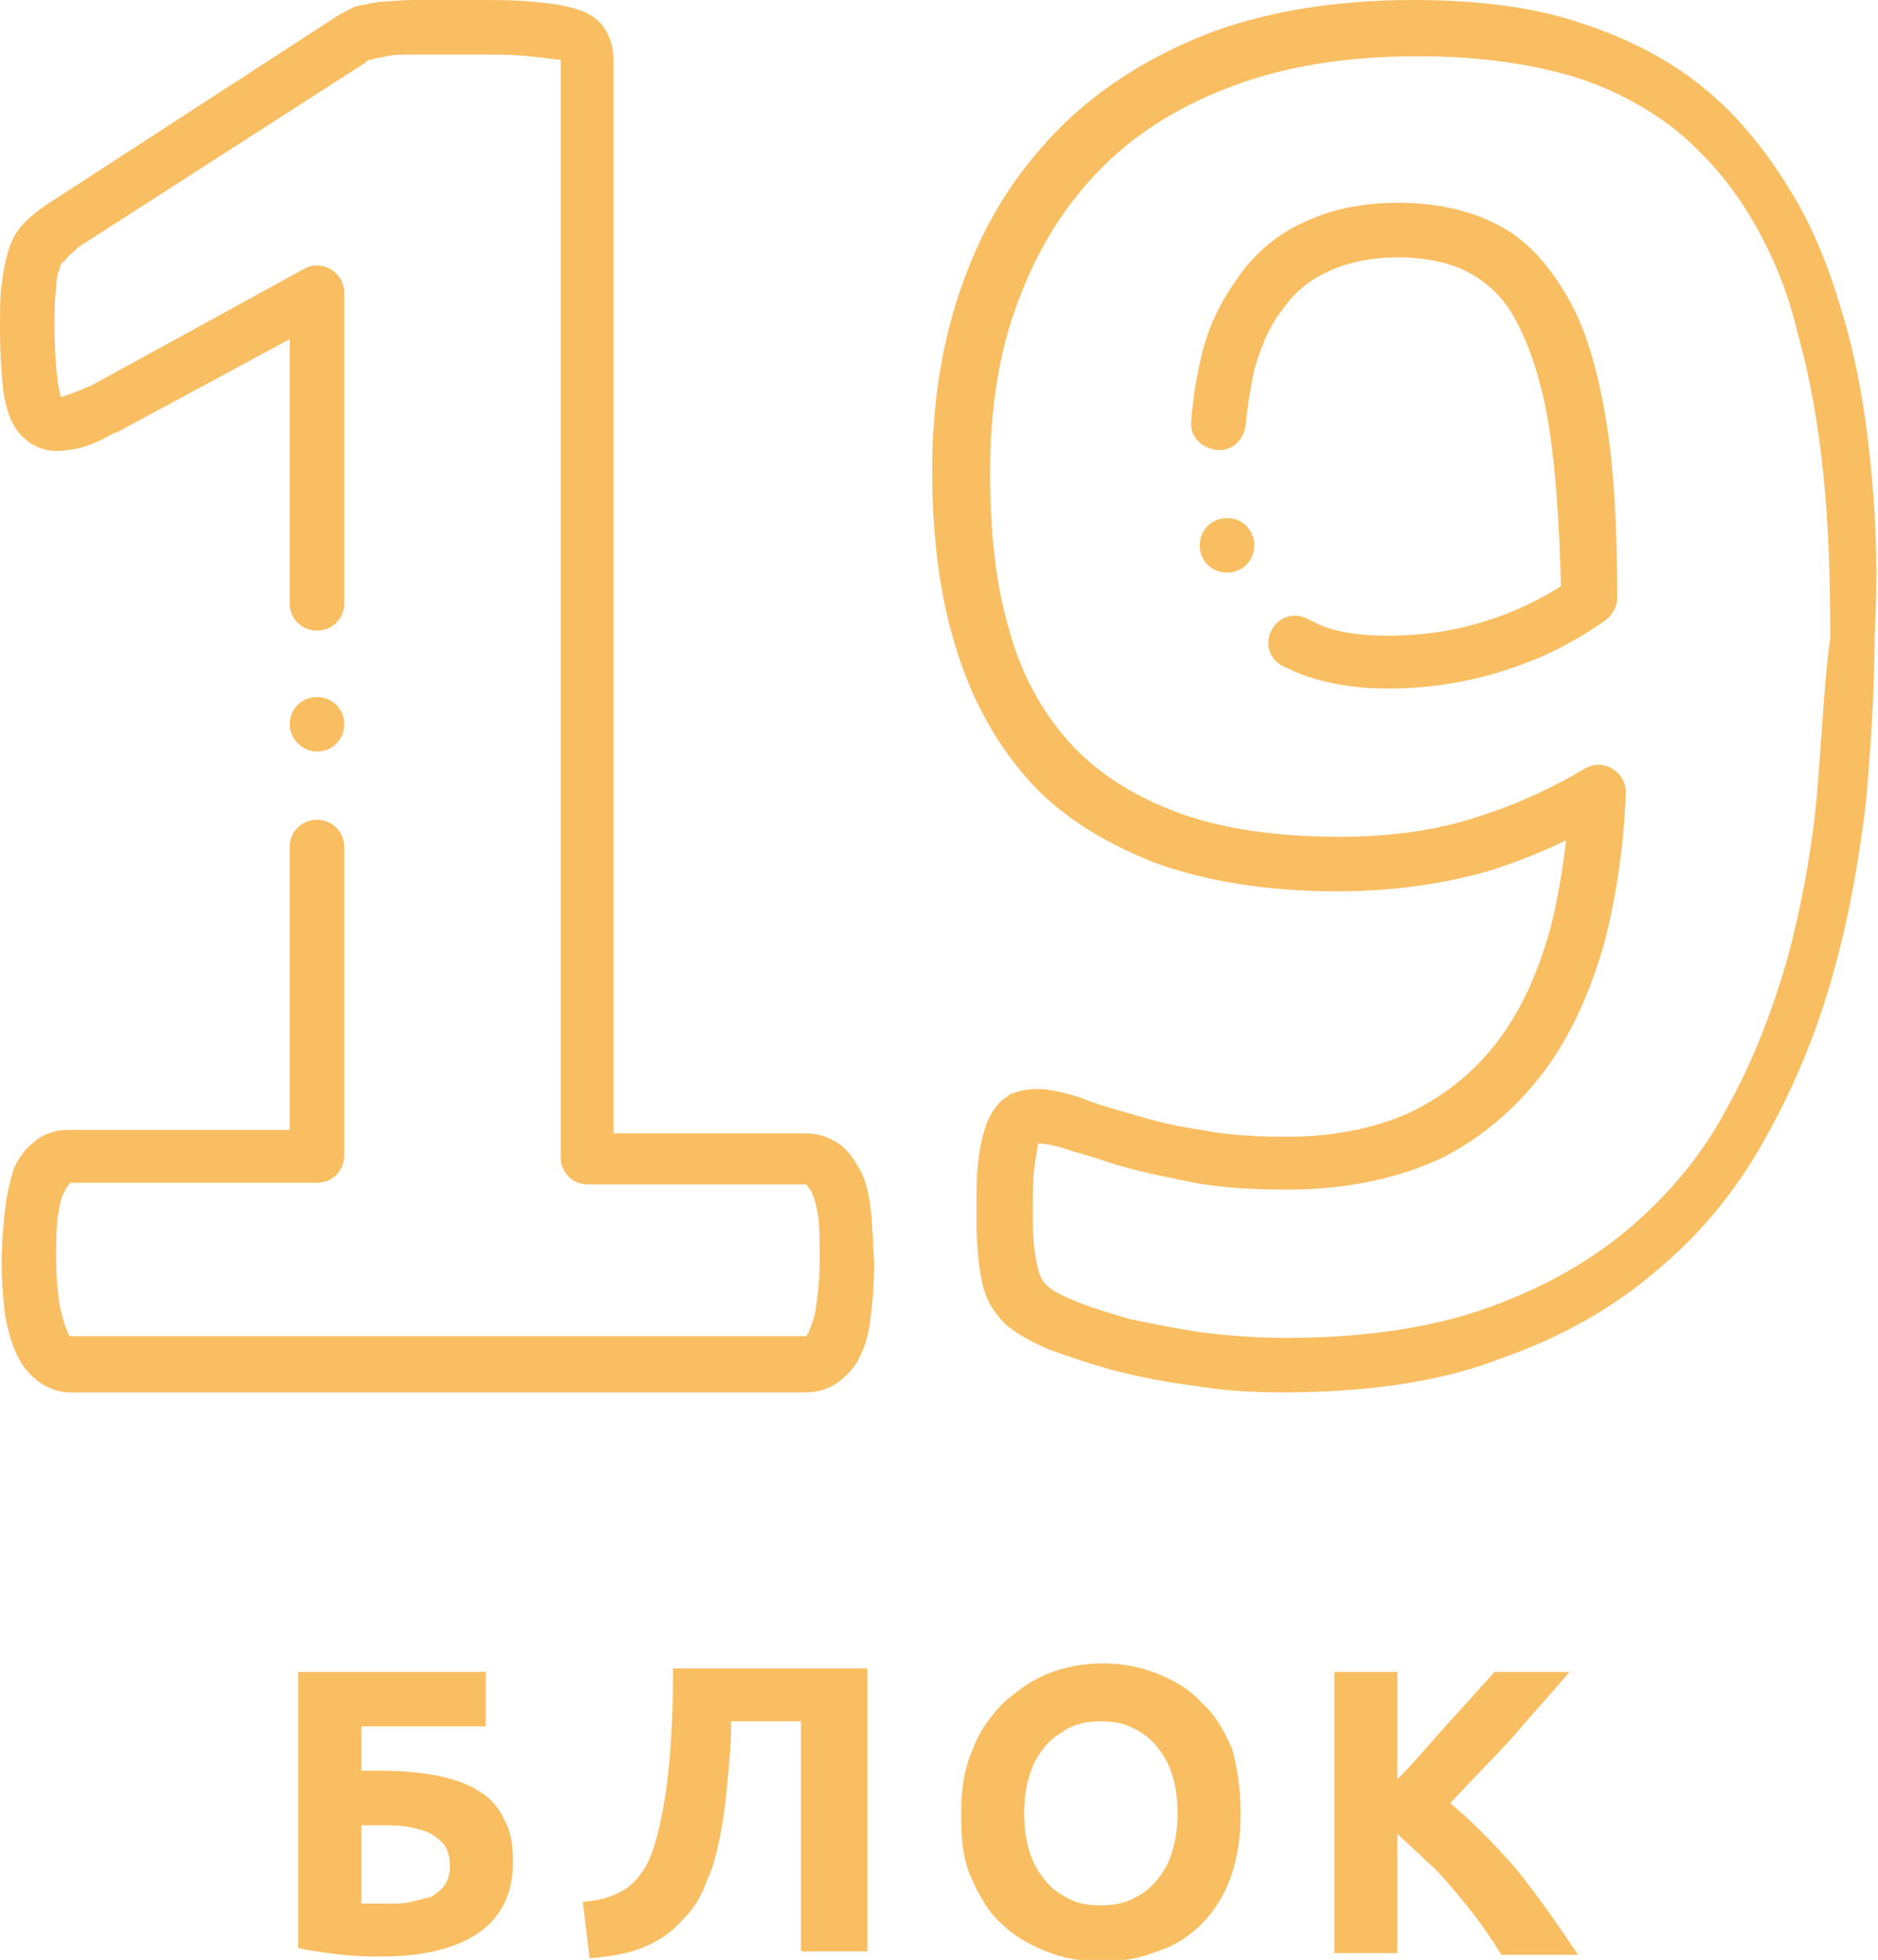
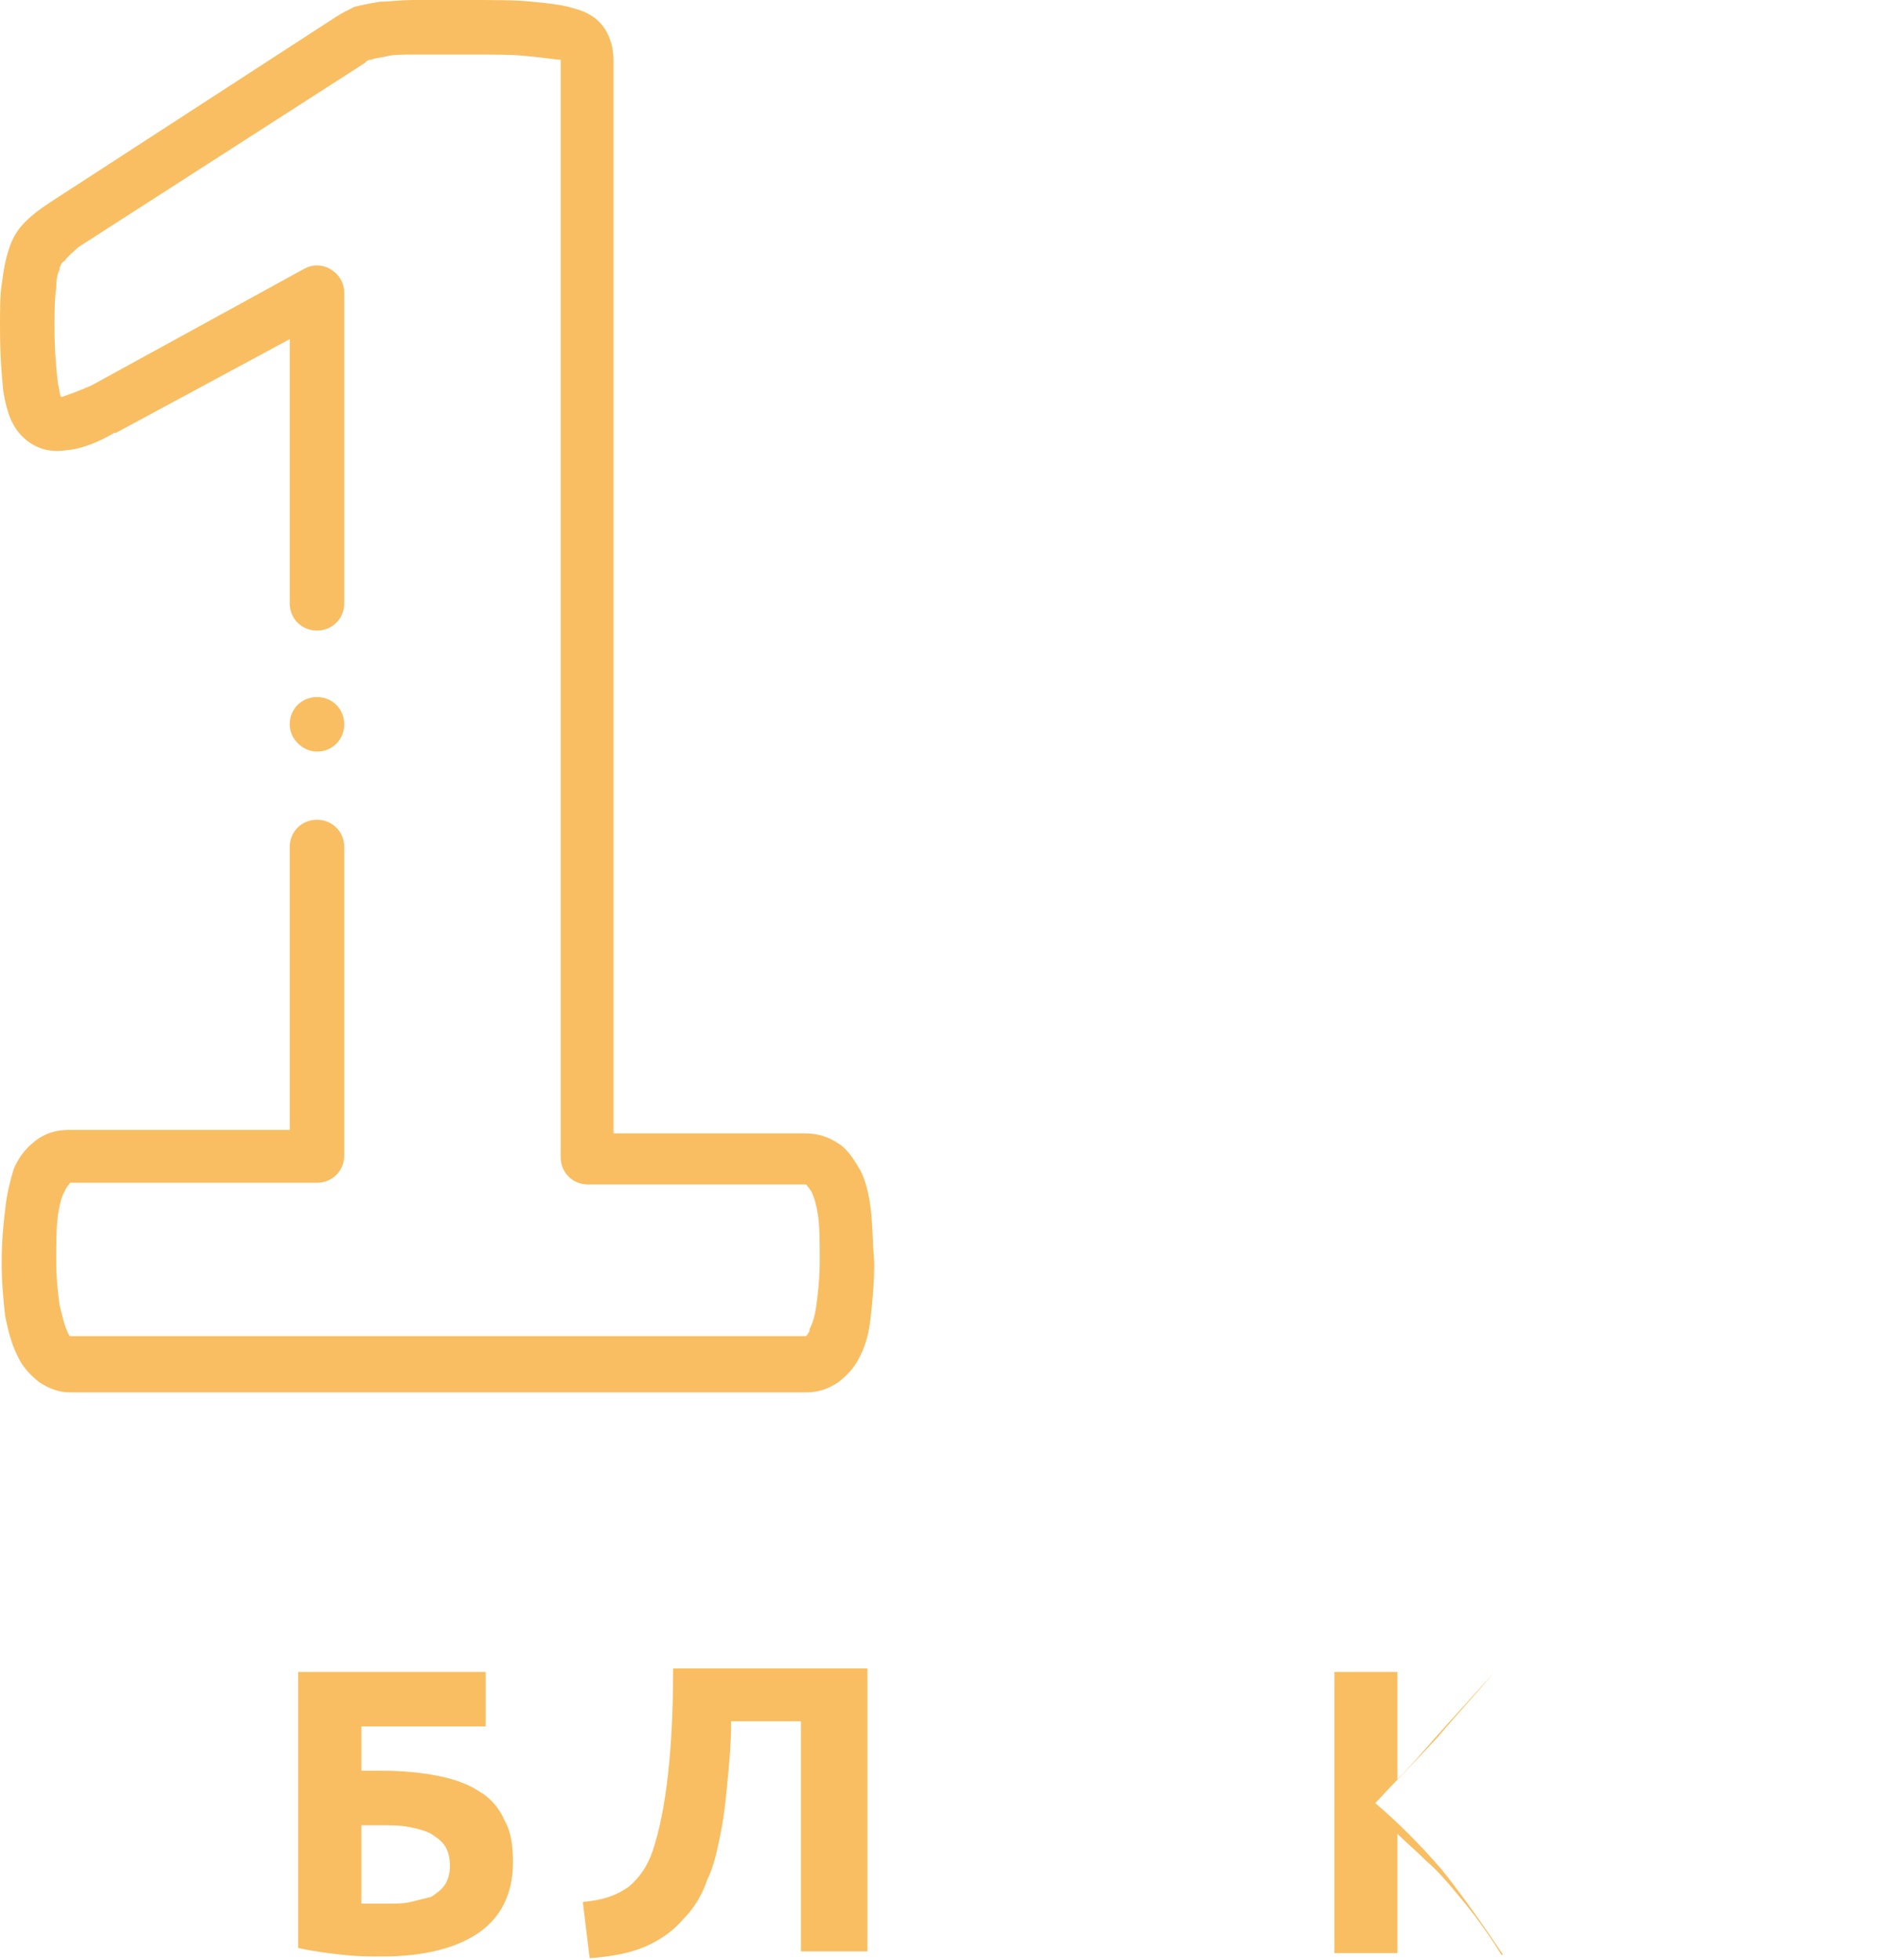
<svg xmlns="http://www.w3.org/2000/svg" x="0px" y="0px" viewBox="0 0 110.2 115" xml:space="preserve">
  <g id="Layer_1"> </g>
  <g id="Layer_2">
    <g>
      <g>
        <g>
          <g>
            <g>
              <path fill="#F9BE61" d="M51.1,71c-0.1-0.9-0.3-1.7-0.6-2.3c0,0,0,0,0,0c-0.4-0.7-0.8-1.3-1.3-1.6c-0.6-0.4-1.2-0.6-2-0.6H36 V3.5c0-0.7-0.2-1.3-0.5-1.8c-0.4-0.6-1-1-1.8-1.2c-0.6-0.2-1.4-0.3-2.5-0.4C30.3,0,29.1,0,27.4,0c-1.3,0-2.3,0-3.1,0 c-0.8,0-1.5,0.1-2,0.1c-0.6,0.1-1.1,0.2-1.5,0.3c0,0,0,0,0,0c-0.4,0.2-0.8,0.4-1.1,0.6L2.9,11.9c0,0,0,0,0,0 c-0.6,0.4-1,0.7-1.4,1.1c-0.5,0.5-0.8,1-1,1.7c-0.2,0.6-0.3,1.2-0.4,2C0,17.3,0,18.2,0,19.2c0,1.6,0.1,2.9,0.2,3.8 c0.2,1.2,0.5,2,1.1,2.6c0,0,0,0,0,0c0.7,0.7,1.6,1,2.7,0.8c0,0,0,0,0.1,0c0.7-0.1,1.6-0.4,2.6-1c0,0,0.1,0,0.1,0L17,19.9 l0,15.5c0,0.9,0.7,1.6,1.6,1.6c0.9,0,1.6-0.7,1.6-1.6l0-18.2c0-0.6-0.3-1.1-0.8-1.4c-0.5-0.3-1.1-0.3-1.6,0L5.4,22.6 c-0.9,0.4-1.5,0.6-1.8,0.7c0,0,0,0,0,0c-0.1-0.1-0.1-0.4-0.2-0.8c-0.1-0.8-0.2-1.9-0.2-3.3c0-0.9,0-1.7,0.1-2.3 c0-0.6,0.1-0.9,0.2-1.1c0,0,0-0.1,0-0.1c0.1-0.2,0.1-0.3,0.3-0.4c0,0,0,0,0,0C4,15,4.3,14.8,4.6,14.5L21.4,3.7 c0,0,0.1-0.1,0.1-0.1c0,0,0.1-0.1,0.3-0.1c0.2-0.1,0.5-0.1,0.9-0.2c0.4-0.1,1-0.1,1.7-0.1c0.8,0,1.8,0,3,0 c1.7,0,2.8,0,3.6,0.1c1.1,0.1,1.6,0.2,1.8,0.2c0,0,0,0,0,0c0,0,0,0,0.1,0v64.4c0,0.9,0.7,1.6,1.6,1.6h12.8c0,0,0,0,0,0 c0,0,0,0,0,0c0,0,0.1,0.1,0.3,0.4c0.2,0.4,0.3,0.8,0.4,1.4c0.1,0.7,0.1,1.6,0.1,2.7c0,1-0.1,1.9-0.2,2.6 c-0.1,0.8-0.3,1.2-0.4,1.4c0,0,0,0.1,0,0.1c-0.1,0.2-0.2,0.3-0.2,0.3c0,0,0,0,0,0c0,0,0,0,0,0H4.1c0,0,0,0,0,0 c0,0-0.1-0.1-0.2-0.4c0,0,0,0,0,0c-0.1-0.2-0.2-0.6-0.4-1.4c-0.1-0.7-0.2-1.6-0.2-2.6c0-1.1,0-2,0.1-2.7 c0.1-0.6,0.2-1.1,0.4-1.4c0.1-0.3,0.3-0.4,0.3-0.5h14.5c0.9,0,1.6-0.7,1.6-1.6V49.7c0-0.9-0.7-1.6-1.6-1.6S17,48.8,17,49.7 v16.6h-13c-0.7,0-1.4,0.2-2,0.7c-0.5,0.4-0.9,0.9-1.2,1.6c0,0,0,0,0,0C0.6,69.3,0.4,70,0.3,71c-0.1,0.8-0.2,1.8-0.2,3.1 c0,1.2,0.1,2.2,0.2,3.1c0.2,1,0.4,1.7,0.7,2.3c0.3,0.7,0.8,1.2,1.3,1.6c0.6,0.4,1.2,0.6,1.8,0.6h43.2c0.7,0,1.3-0.2,1.9-0.6 c0.5-0.4,1-0.9,1.3-1.6c0.3-0.6,0.5-1.3,0.6-2.3c0.1-0.9,0.2-1.9,0.2-3.1C51.2,72.8,51.2,71.8,51.1,71z" />
              <path fill="#F9BE61" d="M18.6,44.1c0.9,0,1.6-0.7,1.6-1.6c0-0.9-0.7-1.6-1.6-1.6h0c-0.9,0-1.6,0.7-1.6,1.6 C17,43.4,17.8,44.1,18.6,44.1z" />
            </g>
          </g>
        </g>
        <g>
          <g>
-             <path fill="#F9BE61" d="M91.9,17.3c-1.1-1.9-2.5-3.4-4.2-4.2c-1.6-0.8-3.5-1.2-5.7-1.2c-2.1,0-3.9,0.4-5.4,1.1 c-1.6,0.7-2.9,1.8-3.9,3.2c-1,1.4-1.8,2.9-2.2,4.7c0,0,0,0,0,0c-0.3,1.2-0.5,2.5-0.6,3.8c-0.1,0.9,0.6,1.6,1.5,1.7 c0.9,0.1,1.6-0.6,1.7-1.5c0.1-1.1,0.3-2.2,0.5-3.2c0.4-1.4,0.9-2.6,1.7-3.6c0.7-1,1.6-1.7,2.7-2.2c1.1-0.5,2.5-0.8,4-0.8 c1.6,0,3.1,0.3,4.2,0.9c1.1,0.6,2.1,1.5,2.8,2.9c0.8,1.5,1.5,3.6,1.9,6.2c0.4,2.5,0.6,5.7,0.7,9.3c-1.3,0.8-2.7,1.5-4.3,2 c-1.8,0.6-3.8,0.9-5.9,0.9c-1.6,0-3-0.2-4.1-0.7c-0.2-0.1-0.4-0.2-0.6-0.3c-0.8-0.4-1.7-0.1-2.1,0.7c-0.4,0.8-0.1,1.7,0.7,2.1 c0.3,0.1,0.6,0.3,0.9,0.4c1.5,0.6,3.3,0.9,5.3,0.9c2.4,0,4.8-0.4,6.9-1.1c2.2-0.7,4.1-1.7,5.8-2.9c0.4-0.3,0.7-0.8,0.7-1.3 c0-4.2-0.2-7.8-0.7-10.7C93.7,21.5,93,19.1,91.9,17.3L91.9,17.3z" />
-             <path fill="#F9BE61" d="M109.8,27.6c-0.3-3.2-0.8-6.2-1.6-8.9c-0.8-2.8-1.8-5.4-3.2-7.6c-1.4-2.3-3.1-4.4-5.1-6 c-2.1-1.7-4.5-2.9-7.3-3.8c-2.7-0.9-6-1.3-9.7-1.3c-4.6,0-8.7,0.7-12.1,2c-3.5,1.4-6.5,3.3-8.9,5.8c-2.4,2.5-4.2,5.4-5.4,8.8 c-1.2,3.3-1.8,7-1.8,11c0,3.7,0.4,7.1,1.3,10.1c0.9,3.1,2.3,5.7,4.2,7.9c1.9,2.2,4.5,3.8,7.5,5c3,1.1,6.6,1.7,10.8,1.7 c3.4,0,6.6-0.5,9.2-1.3c1.5-0.5,3-1.1,4.2-1.7c-0.2,1.7-0.5,3.5-0.9,5.1c-0.7,2.5-1.6,4.6-2.9,6.4c-1.3,1.8-2.9,3.2-5,4.3 c-2,1-4.6,1.6-7.6,1.6c-1.8,0-3.5-0.1-5-0.4c0,0,0,0,0,0c-1.4-0.2-2.7-0.5-4-0.9c-1-0.3-1.8-0.5-2.6-0.8l-0.5-0.2 c-1-0.3-1.8-0.5-2.5-0.5c-0.6,0-1.1,0.1-1.6,0.3c0,0-0.1,0-0.1,0.1c-0.6,0.3-1,0.9-1.3,1.6c-0.2,0.6-0.4,1.3-0.5,2.3 c-0.1,0.8-0.1,1.8-0.1,3.2c0,1.5,0.1,2.7,0.3,3.7c0.2,1.1,0.7,1.9,1.4,2.6c0.6,0.5,1.4,1,2.6,1.5c0,0,0,0,0,0 c1.1,0.4,2.3,0.8,3.7,1.2c0,0,0,0,0,0c1.6,0.4,3.1,0.7,4.7,0.9c1.8,0.3,3.5,0.4,5.2,0.4c5,0,9.3-0.6,12.9-2 c3.7-1.3,6.8-3.1,9.4-5.4c2.6-2.2,4.7-4.9,6.3-7.9c1.6-2.9,2.9-6.1,3.8-9.4c0.9-3.2,1.5-6.6,1.9-10c0.3-3.4,0.5-6.7,0.5-9.7 C110.2,33.9,110.1,30.6,109.8,27.6L109.8,27.6z M106.6,46.8c-0.3,3.2-0.9,6.4-1.7,9.4c-0.9,3.1-2,6-3.5,8.7 c-1.4,2.7-3.3,5-5.6,7c-2.3,2-5.1,3.6-8.4,4.8c-3.3,1.2-7.3,1.8-11.9,1.8c-1.6,0-3.2-0.1-4.8-0.3c0,0,0,0,0,0 c-1.5-0.2-2.9-0.5-4.4-0.8C65,77,63.9,76.7,63,76.3c-1-0.4-1.4-0.7-1.6-0.9c-0.2-0.2-0.4-0.5-0.5-1c0,0,0,0,0,0 c-0.1-0.4-0.3-1.3-0.3-2.9c0-1.4,0-2.3,0.1-3c0.1-0.8,0.2-1.2,0.2-1.3c0,0,0,0,0,0c0,0,0,0,0-0.1c0,0,0,0,0.1,0 c0.1,0,0.5,0,1.5,0.3c0,0,0,0,0,0l0.6,0.2c0.8,0.2,1.6,0.5,2.6,0.8c0,0,0,0,0,0c1.4,0.4,2.9,0.7,4.4,1c1.6,0.3,3.5,0.4,5.5,0.4 c3.5,0,6.6-0.7,9.1-1.9c2.5-1.3,4.5-3.1,6.1-5.3c1.5-2.1,2.6-4.6,3.4-7.5c0.7-2.8,1.1-5.7,1.2-8.6c0-0.6-0.3-1.1-0.8-1.4 c-0.5-0.3-1.1-0.3-1.6,0c-1.7,1-3.7,2-6.2,2.8c-2.4,0.8-5.1,1.2-8.2,1.2c-3.8,0-7.1-0.5-9.7-1.5c-2.6-1-4.7-2.4-6.2-4.1 c-1.6-1.8-2.8-4-3.5-6.6c-0.8-2.7-1.1-5.8-1.1-9.2c0-3.6,0.5-7,1.6-9.9c1.1-3,2.6-5.5,4.7-7.7c2-2.1,4.6-3.8,7.8-5 c3.1-1.2,6.8-1.8,11-1.8c3.4,0,6.3,0.4,8.8,1.1c2.4,0.7,4.5,1.8,6.3,3.2c1.7,1.4,3.2,3.1,4.4,5.1c1.2,2,2.2,4.3,2.8,6.9 c0.7,2.5,1.2,5.3,1.5,8.3c0.3,2.9,0.4,6.1,0.4,9.5C107,40.3,106.9,43.5,106.6,46.8L106.6,46.8z" />
-             <path fill="#F9BE61" d="M72,30.4L72,30.4c-0.9,0-1.6,0.7-1.6,1.6c0,0.9,0.7,1.6,1.6,1.6c0.9,0,1.6-0.7,1.6-1.6 C73.6,31.1,72.9,30.4,72,30.4z" />
-           </g>
+             </g>
        </g>
      </g>
      <g>
        <path fill="#F9BE61" d="M21.2,101.2v2.7h1.2c1.2,0,2.3,0.1,3.3,0.3c1,0.2,1.8,0.5,2.4,0.9c0.7,0.4,1.2,1,1.5,1.7 c0.4,0.7,0.5,1.5,0.5,2.5c0,1.8-0.7,3.2-2,4.1c-1.3,0.9-3.2,1.4-5.7,1.4c-0.7,0-1.4,0-2.3-0.1c-0.9-0.1-1.7-0.2-2.6-0.4V98.1h11 v3.2H21.2z M22.7,111.7c0.5,0,1,0,1.4-0.1c0.4-0.1,0.8-0.2,1.2-0.3c0.3-0.2,0.6-0.4,0.8-0.7c0.2-0.3,0.3-0.7,0.3-1.1 c0-0.5-0.1-0.9-0.3-1.2c-0.2-0.3-0.5-0.5-0.8-0.7c-0.4-0.2-0.8-0.3-1.3-0.4c-0.5-0.1-1.1-0.1-1.7-0.1h-1.1v4.6c0.2,0,0.4,0,0.6,0 C22.1,111.7,22.4,111.7,22.7,111.7z" />
        <path fill="#F9BE61" d="M42.9,101.2c0,1.1-0.1,2.1-0.2,3.2c-0.1,1.1-0.2,2.1-0.4,3.1c-0.2,1-0.4,2-0.8,2.8 c-0.3,0.9-0.8,1.7-1.4,2.3c-0.6,0.7-1.3,1.2-2.2,1.6c-0.9,0.4-2,0.6-3.3,0.7l-0.4-3.3c1.2-0.1,2-0.4,2.7-0.9 c0.6-0.5,1.1-1.2,1.4-2.1c0.4-1.2,0.7-2.7,0.9-4.5s0.3-3.9,0.3-6.2h11.4v16.6H47v-13.5H42.9z" />
-         <path fill="#F9BE61" d="M72.8,106.4c0,1.4-0.2,2.7-0.6,3.8c-0.4,1.1-1,2-1.7,2.7c-0.7,0.7-1.6,1.3-2.6,1.6 c-1,0.4-2.1,0.6-3.3,0.6c-1.1,0-2.2-0.2-3.2-0.6c-1-0.4-1.9-0.9-2.6-1.6c-0.8-0.7-1.3-1.6-1.8-2.7s-0.6-2.3-0.6-3.8 s0.2-2.7,0.7-3.8c0.4-1.1,1.1-2,1.8-2.7c0.8-0.7,1.6-1.3,2.6-1.7c1-0.4,2.1-0.6,3.2-0.6c1.1,0,2.2,0.2,3.2,0.6 c1,0.4,1.9,0.9,2.6,1.7c0.8,0.7,1.3,1.6,1.8,2.7C72.6,103.7,72.8,105,72.8,106.4z M60.1,106.4c0,0.8,0.1,1.6,0.3,2.2 c0.2,0.7,0.5,1.2,0.9,1.7c0.4,0.5,0.8,0.8,1.4,1.1c0.5,0.3,1.2,0.4,1.9,0.4c0.7,0,1.3-0.1,1.9-0.4c0.6-0.3,1-0.6,1.4-1.1 c0.4-0.5,0.7-1,0.9-1.7c0.2-0.7,0.3-1.4,0.3-2.2c0-0.8-0.1-1.6-0.3-2.2c-0.2-0.7-0.5-1.2-0.9-1.7c-0.4-0.5-0.8-0.8-1.4-1.1 c-0.6-0.3-1.2-0.4-1.9-0.4c-0.7,0-1.3,0.1-1.9,0.4c-0.5,0.3-1,0.6-1.4,1.1c-0.4,0.5-0.7,1-0.9,1.7 C60.2,104.8,60.1,105.6,60.1,106.4z" />
-         <path fill="#F9BE61" d="M88.1,114.7c-0.3-0.5-0.7-1.1-1.2-1.8s-1-1.3-1.5-1.9c-0.5-0.6-1.1-1.3-1.7-1.8c-0.6-0.6-1.2-1.1-1.7-1.6 v7h-3.7V98.1h3.7v6.3c1-1,1.9-2.1,2.9-3.2c1-1.1,1.9-2.1,2.8-3.1h4.4c-1.1,1.3-2.3,2.6-3.4,3.9c-1.1,1.2-2.4,2.5-3.6,3.8 c1.3,1.1,2.6,2.4,3.9,3.9c1.2,1.5,2.4,3.2,3.6,5H88.1z" />
+         <path fill="#F9BE61" d="M88.1,114.7c-0.3-0.5-0.7-1.1-1.2-1.8s-1-1.3-1.5-1.9c-0.5-0.6-1.1-1.3-1.7-1.8c-0.6-0.6-1.2-1.1-1.7-1.6 v7h-3.7V98.1h3.7v6.3c1-1,1.9-2.1,2.9-3.2c1-1.1,1.9-2.1,2.8-3.1c-1.1,1.3-2.3,2.6-3.4,3.9c-1.1,1.2-2.4,2.5-3.6,3.8 c1.3,1.1,2.6,2.4,3.9,3.9c1.2,1.5,2.4,3.2,3.6,5H88.1z" />
      </g>
    </g>
  </g>
  <g id="Layer_3" display="none"> </g>
</svg>